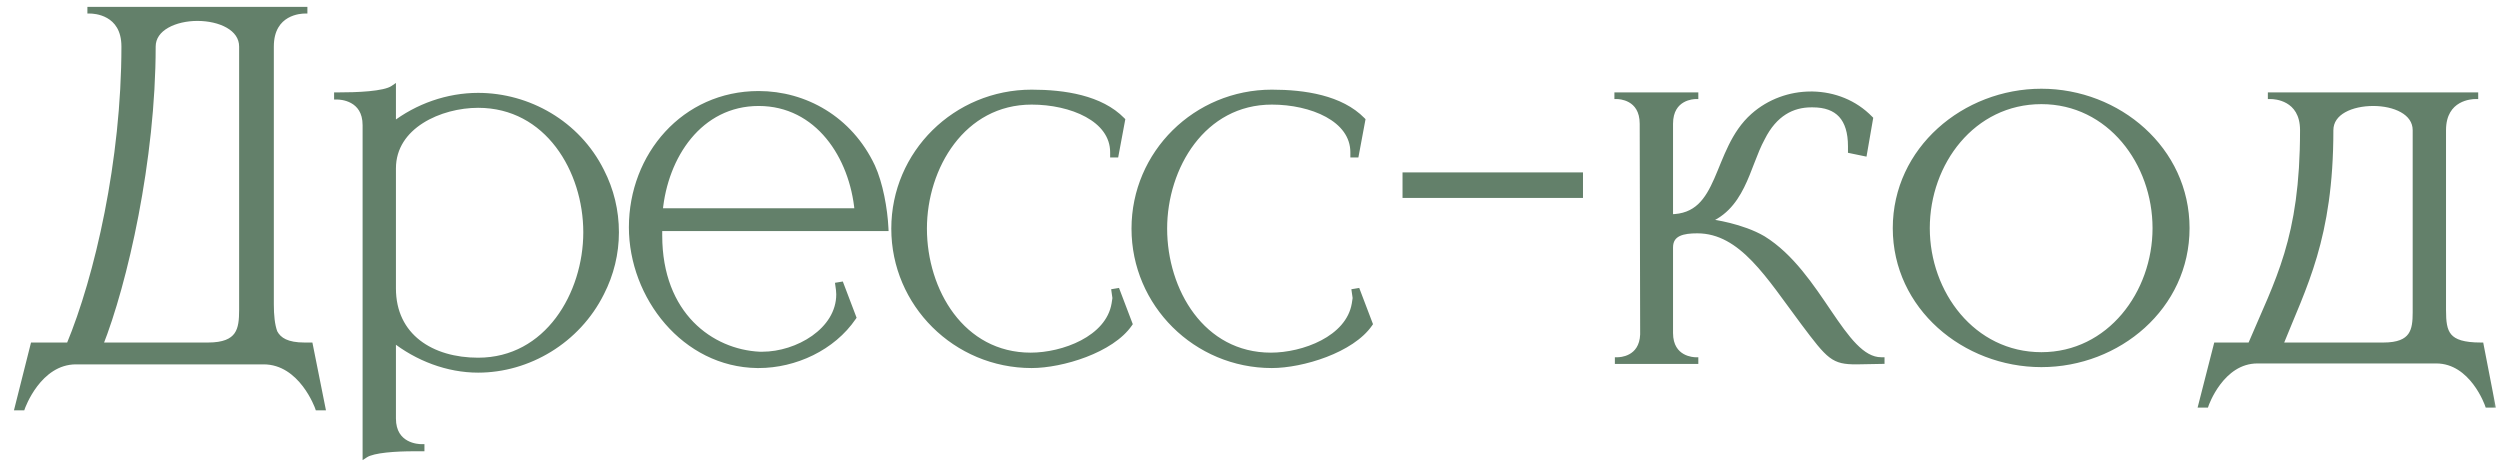
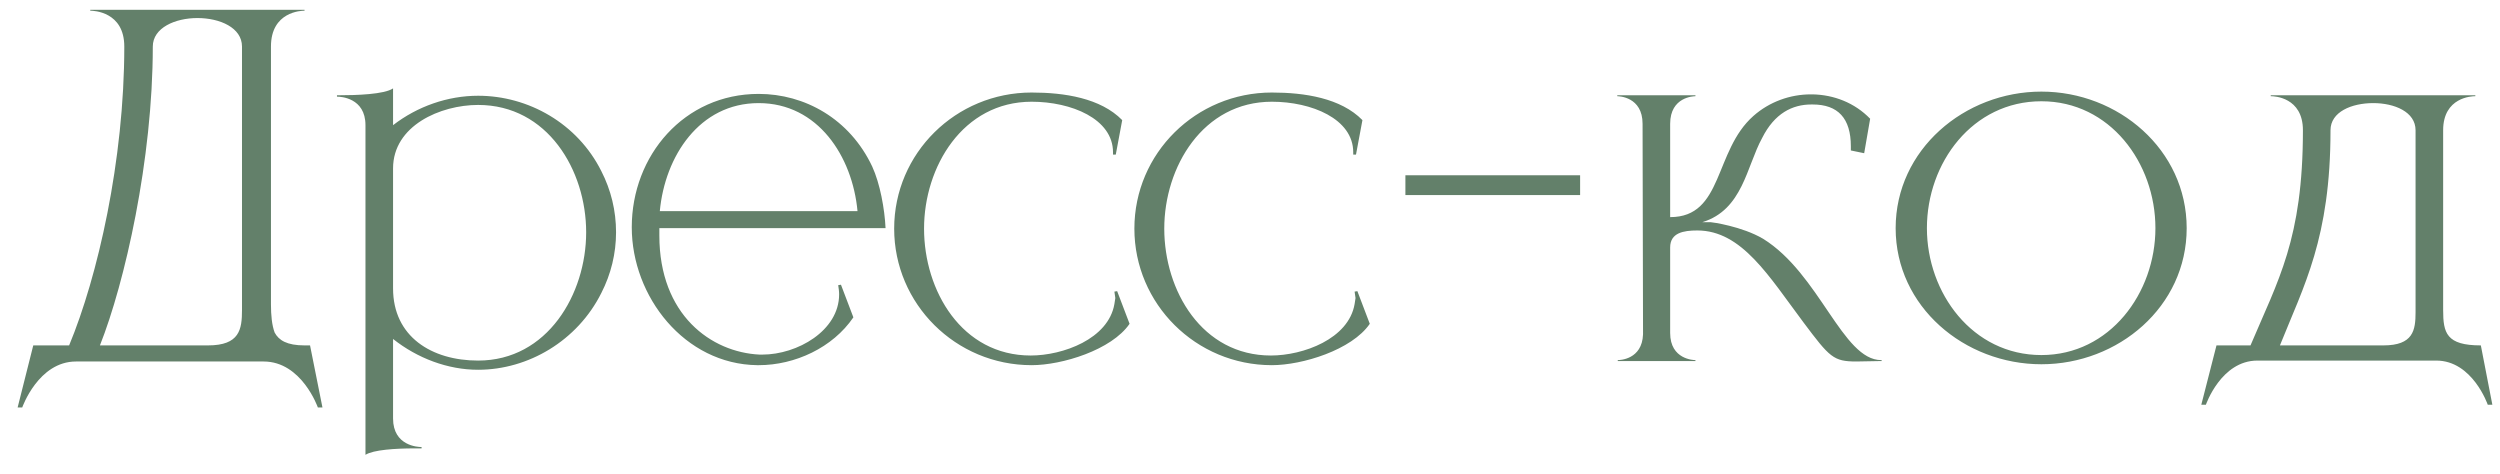
<svg xmlns="http://www.w3.org/2000/svg" width="174" height="33" viewBox="0 0 174 33" fill="none">
  <mask id="path-1-outside-1_3108_51" maskUnits="userSpaceOnUse" x="0" y="0" width="174" height="33" fill="black">
    <rect fill="white" width="174" height="33" />
    <path d="M18.859 3.24V21.192C18.859 21.928 18.923 22.632 19.115 23.144C19.403 23.688 19.979 24.04 21.195 24.04H21.579L22.443 28.36H22.123C22.123 28.36 21.003 25.16 18.347 25.16H5.291C2.667 25.16 1.547 28.36 1.547 28.36H1.227L2.315 24.04H4.811C6.795 19.272 8.651 11.176 8.651 3.24C8.651 0.808 6.507 0.744 6.283 0.744V0.68H21.195V0.744C20.971 0.744 18.859 0.808 18.859 3.24ZM16.843 3.24C16.843 1.928 15.307 1.256 13.739 1.256C12.203 1.256 10.635 1.928 10.635 3.24C10.635 11.112 8.683 19.688 6.955 24.04H14.475C16.683 24.04 16.843 22.92 16.843 21.576V3.24ZM25.437 31.656V8.712C25.437 6.792 23.677 6.728 23.485 6.728H23.453V6.632C24.829 6.632 26.749 6.568 27.357 6.152V8.712C29.053 7.4 31.165 6.664 33.277 6.664C36.765 6.664 40.189 8.584 41.853 11.912C42.525 13.224 42.877 14.664 42.877 16.168C42.877 17.64 42.525 19.08 41.853 20.392C40.189 23.72 36.765 25.736 33.277 25.736C31.165 25.736 29.053 24.936 27.357 23.592V29.128C27.357 31.048 29.117 31.112 29.309 31.112H29.341V31.208H28.829C27.549 31.208 25.981 31.304 25.437 31.656ZM33.277 25.096C38.109 25.096 40.797 20.456 40.797 16.168C40.797 11.848 38.109 7.304 33.277 7.304C30.653 7.304 27.357 8.744 27.357 11.72V20.072C27.357 23.432 30.045 25.096 33.277 25.096ZM52.803 25.416H52.707C47.651 25.352 43.971 20.648 43.971 15.816C43.971 10.824 47.619 6.536 52.803 6.536C56.003 6.536 59.139 8.264 60.707 11.592C61.251 12.776 61.571 14.536 61.635 15.88H45.891V16.392C45.891 21.928 49.507 24.52 52.867 24.68H53.059C55.491 24.68 58.403 23.016 58.403 20.488C58.403 20.264 58.371 20.072 58.339 19.848L58.531 19.816L59.395 22.088C57.955 24.2 55.331 25.416 52.803 25.416ZM59.683 14.696C59.331 10.888 56.931 7.176 52.803 7.176C48.675 7.176 46.275 10.888 45.923 14.696H59.683ZM71.802 25.416C66.522 25.416 62.234 21.16 62.234 15.912C62.234 10.664 66.522 6.44 71.802 6.44C74.074 6.44 76.602 6.824 78.106 8.36L77.658 10.76H77.466V10.6C77.466 8.264 74.554 7.08 71.802 7.08C67.002 7.08 64.314 11.624 64.314 15.912C64.314 20.232 66.938 24.744 71.738 24.744C73.978 24.744 77.146 23.592 77.562 21.16L77.626 20.744L77.562 20.296L77.754 20.264L78.618 22.536C77.37 24.36 73.914 25.416 71.802 25.416ZM88.521 25.416C83.241 25.416 78.953 21.16 78.953 15.912C78.953 10.664 83.241 6.44 88.521 6.44C90.793 6.44 93.321 6.824 94.825 8.36L94.377 10.76H94.185V10.6C94.185 8.264 91.273 7.08 88.521 7.08C83.721 7.08 81.033 11.624 81.033 15.912C81.033 20.232 83.657 24.744 88.457 24.744C90.697 24.744 93.865 23.592 94.281 21.16L94.345 20.744L94.281 20.296L94.473 20.264L95.337 22.536C94.089 24.36 90.633 25.416 88.521 25.416ZM109.976 13.576H97.816V12.2H109.976V13.576ZM129.203 25.16C127.603 25.16 127.347 24.872 125.523 22.44C123.123 19.24 121.235 16.04 118.131 16.04C117.171 16.04 116.243 16.2 116.243 17.224V23.176C116.243 25.032 117.907 25.064 118.003 25.064V25.128H112.595V25.064C112.723 25.064 114.291 25.032 114.355 23.272L114.323 8.616C114.323 6.728 112.659 6.696 112.563 6.696V6.632H118.003V6.696C117.907 6.696 116.243 6.728 116.243 8.616V15.112C119.955 15.112 119.283 10.504 122.035 8.072C123.155 7.08 124.595 6.568 126.035 6.568H126.163C127.635 6.6 129.075 7.144 130.163 8.264L129.747 10.664L128.819 10.472V10.184C128.819 8.232 127.923 7.272 126.163 7.272H126.067C124.755 7.272 123.507 7.88 122.643 9.608C121.555 11.592 121.299 14.6 118.483 15.464H119.059C119.155 15.464 121.235 15.752 122.707 16.616C126.643 19.048 128.243 25.064 130.931 25.064H130.963V25.128L129.203 25.16ZM142.081 24.712C146.849 24.712 150.017 20.392 150.017 15.88C150.017 11.336 146.849 7.048 142.081 7.048C137.281 7.048 134.113 11.336 134.113 15.88C134.113 20.392 137.281 24.712 142.081 24.712ZM142.081 25.352C136.737 25.352 131.937 21.352 131.937 15.88C131.937 10.408 136.737 6.376 142.081 6.376C147.425 6.376 152.193 10.408 152.193 15.88C152.193 21.352 147.425 25.352 142.081 25.352ZM173.467 28.168H173.147C173.147 28.168 172.091 25.096 169.563 25.096H157.115C154.587 25.096 153.531 28.168 153.531 28.168H153.211L154.267 24.04H156.635C158.555 19.496 160.283 16.648 160.283 9.064C160.283 6.76 158.267 6.696 158.075 6.696H158.043V6.632H172.283V6.696H172.251C172.059 6.696 170.043 6.76 170.043 9.064V21.576C170.043 23.176 170.267 24.04 172.667 24.04L173.467 28.168ZM165.883 24.04C167.963 24.04 168.123 22.984 168.123 21.736V9.064C168.123 7.784 166.651 7.176 165.179 7.176C163.675 7.176 162.203 7.784 162.203 9.064C162.203 16.584 160.347 19.88 158.683 24.04H165.883Z" />
  </mask>
  <path d="M18.859 3.24V21.192C18.859 21.928 18.923 22.632 19.115 23.144C19.403 23.688 19.979 24.04 21.195 24.04H21.579L22.443 28.36H22.123C22.123 28.36 21.003 25.16 18.347 25.16H5.291C2.667 25.16 1.547 28.36 1.547 28.36H1.227L2.315 24.04H4.811C6.795 19.272 8.651 11.176 8.651 3.24C8.651 0.808 6.507 0.744 6.283 0.744V0.68H21.195V0.744C20.971 0.744 18.859 0.808 18.859 3.24ZM16.843 3.24C16.843 1.928 15.307 1.256 13.739 1.256C12.203 1.256 10.635 1.928 10.635 3.24C10.635 11.112 8.683 19.688 6.955 24.04H14.475C16.683 24.04 16.843 22.92 16.843 21.576V3.24ZM25.437 31.656V8.712C25.437 6.792 23.677 6.728 23.485 6.728H23.453V6.632C24.829 6.632 26.749 6.568 27.357 6.152V8.712C29.053 7.4 31.165 6.664 33.277 6.664C36.765 6.664 40.189 8.584 41.853 11.912C42.525 13.224 42.877 14.664 42.877 16.168C42.877 17.64 42.525 19.08 41.853 20.392C40.189 23.72 36.765 25.736 33.277 25.736C31.165 25.736 29.053 24.936 27.357 23.592V29.128C27.357 31.048 29.117 31.112 29.309 31.112H29.341V31.208H28.829C27.549 31.208 25.981 31.304 25.437 31.656ZM33.277 25.096C38.109 25.096 40.797 20.456 40.797 16.168C40.797 11.848 38.109 7.304 33.277 7.304C30.653 7.304 27.357 8.744 27.357 11.72V20.072C27.357 23.432 30.045 25.096 33.277 25.096ZM52.803 25.416H52.707C47.651 25.352 43.971 20.648 43.971 15.816C43.971 10.824 47.619 6.536 52.803 6.536C56.003 6.536 59.139 8.264 60.707 11.592C61.251 12.776 61.571 14.536 61.635 15.88H45.891V16.392C45.891 21.928 49.507 24.52 52.867 24.68H53.059C55.491 24.68 58.403 23.016 58.403 20.488C58.403 20.264 58.371 20.072 58.339 19.848L58.531 19.816L59.395 22.088C57.955 24.2 55.331 25.416 52.803 25.416ZM59.683 14.696C59.331 10.888 56.931 7.176 52.803 7.176C48.675 7.176 46.275 10.888 45.923 14.696H59.683ZM71.802 25.416C66.522 25.416 62.234 21.16 62.234 15.912C62.234 10.664 66.522 6.44 71.802 6.44C74.074 6.44 76.602 6.824 78.106 8.36L77.658 10.76H77.466V10.6C77.466 8.264 74.554 7.08 71.802 7.08C67.002 7.08 64.314 11.624 64.314 15.912C64.314 20.232 66.938 24.744 71.738 24.744C73.978 24.744 77.146 23.592 77.562 21.16L77.626 20.744L77.562 20.296L77.754 20.264L78.618 22.536C77.37 24.36 73.914 25.416 71.802 25.416ZM88.521 25.416C83.241 25.416 78.953 21.16 78.953 15.912C78.953 10.664 83.241 6.44 88.521 6.44C90.793 6.44 93.321 6.824 94.825 8.36L94.377 10.76H94.185V10.6C94.185 8.264 91.273 7.08 88.521 7.08C83.721 7.08 81.033 11.624 81.033 15.912C81.033 20.232 83.657 24.744 88.457 24.744C90.697 24.744 93.865 23.592 94.281 21.16L94.345 20.744L94.281 20.296L94.473 20.264L95.337 22.536C94.089 24.36 90.633 25.416 88.521 25.416ZM109.976 13.576H97.816V12.2H109.976V13.576ZM129.203 25.16C127.603 25.16 127.347 24.872 125.523 22.44C123.123 19.24 121.235 16.04 118.131 16.04C117.171 16.04 116.243 16.2 116.243 17.224V23.176C116.243 25.032 117.907 25.064 118.003 25.064V25.128H112.595V25.064C112.723 25.064 114.291 25.032 114.355 23.272L114.323 8.616C114.323 6.728 112.659 6.696 112.563 6.696V6.632H118.003V6.696C117.907 6.696 116.243 6.728 116.243 8.616V15.112C119.955 15.112 119.283 10.504 122.035 8.072C123.155 7.08 124.595 6.568 126.035 6.568H126.163C127.635 6.6 129.075 7.144 130.163 8.264L129.747 10.664L128.819 10.472V10.184C128.819 8.232 127.923 7.272 126.163 7.272H126.067C124.755 7.272 123.507 7.88 122.643 9.608C121.555 11.592 121.299 14.6 118.483 15.464H119.059C119.155 15.464 121.235 15.752 122.707 16.616C126.643 19.048 128.243 25.064 130.931 25.064H130.963V25.128L129.203 25.16ZM142.081 24.712C146.849 24.712 150.017 20.392 150.017 15.88C150.017 11.336 146.849 7.048 142.081 7.048C137.281 7.048 134.113 11.336 134.113 15.88C134.113 20.392 137.281 24.712 142.081 24.712ZM142.081 25.352C136.737 25.352 131.937 21.352 131.937 15.88C131.937 10.408 136.737 6.376 142.081 6.376C147.425 6.376 152.193 10.408 152.193 15.88C152.193 21.352 147.425 25.352 142.081 25.352ZM173.467 28.168H173.147C173.147 28.168 172.091 25.096 169.563 25.096H157.115C154.587 25.096 153.531 28.168 153.531 28.168H153.211L154.267 24.04H156.635C158.555 19.496 160.283 16.648 160.283 9.064C160.283 6.76 158.267 6.696 158.075 6.696H158.043V6.632H172.283V6.696H172.251C172.059 6.696 170.043 6.76 170.043 9.064V21.576C170.043 23.176 170.267 24.04 172.667 24.04L173.467 28.168ZM165.883 24.04C167.963 24.04 168.123 22.984 168.123 21.736V9.064C168.123 7.784 166.651 7.176 165.179 7.176C163.675 7.176 162.203 7.784 162.203 9.064C162.203 16.584 160.347 19.88 158.683 24.04H165.883Z" fill="#63806A" />
-   <path d="M19.115 23.144L18.928 23.214L18.932 23.226L18.938 23.238L19.115 23.144ZM21.579 24.04L21.775 24.001L21.743 23.84H21.579V24.04ZM22.443 28.36V28.56H22.687L22.639 28.321L22.443 28.36ZM22.123 28.36L21.934 28.426L21.981 28.56H22.123V28.36ZM1.547 28.36V28.56H1.689L1.736 28.426L1.547 28.36ZM1.227 28.36L1.033 28.311L0.971 28.56H1.227V28.36ZM2.315 24.04V23.84H2.159L2.121 23.991L2.315 24.04ZM4.811 24.04V24.24H4.945L4.996 24.117L4.811 24.04ZM6.283 0.744H6.083V0.944H6.283V0.744ZM6.283 0.68V0.48H6.083V0.68H6.283ZM21.195 0.68H21.395V0.48H21.195V0.68ZM21.195 0.744V0.944H21.395V0.744H21.195ZM6.955 24.04L6.769 23.966L6.661 24.24H6.955V24.04ZM18.859 3.24H18.659V21.192H18.859H19.059V3.24H18.859ZM18.859 21.192H18.659C18.659 21.933 18.723 22.667 18.928 23.214L19.115 23.144L19.302 23.074C19.123 22.597 19.059 21.923 19.059 21.192H18.859ZM19.115 23.144L18.938 23.238C19.102 23.546 19.349 23.802 19.722 23.977C20.09 24.15 20.57 24.24 21.195 24.24V24.04V23.84C20.604 23.84 20.188 23.754 19.892 23.615C19.601 23.478 19.416 23.286 19.292 23.05L19.115 23.144ZM21.195 24.04V24.24H21.579V24.04V23.84H21.195V24.04ZM21.579 24.04L21.383 24.079L22.247 28.399L22.443 28.36L22.639 28.321L21.775 24.001L21.579 24.04ZM22.443 28.36V28.16H22.123V28.36V28.56H22.443V28.36ZM22.123 28.36C22.312 28.294 22.312 28.294 22.312 28.294C22.312 28.294 22.312 28.294 22.312 28.294C22.312 28.293 22.312 28.293 22.311 28.293C22.311 28.292 22.311 28.291 22.311 28.291C22.31 28.289 22.309 28.286 22.308 28.282C22.305 28.276 22.302 28.266 22.297 28.253C22.288 28.228 22.273 28.192 22.255 28.147C22.218 28.056 22.162 27.927 22.086 27.772C21.936 27.464 21.706 27.052 21.39 26.639C20.76 25.815 19.764 24.96 18.347 24.96V25.16V25.36C19.586 25.36 20.478 26.105 21.072 26.881C21.368 27.268 21.584 27.656 21.727 27.948C21.798 28.093 21.85 28.214 21.885 28.298C21.902 28.34 21.915 28.373 21.923 28.395C21.927 28.406 21.93 28.414 21.932 28.419C21.933 28.422 21.933 28.424 21.934 28.425C21.934 28.425 21.934 28.426 21.934 28.426C21.934 28.426 21.934 28.426 21.934 28.426C21.934 28.426 21.934 28.426 21.934 28.426C21.934 28.426 21.934 28.426 22.123 28.36ZM18.347 25.16V24.96H5.291V25.16V25.36H18.347V25.16ZM5.291 25.16V24.96C3.889 24.96 2.901 25.816 2.276 26.639C1.962 27.052 1.733 27.464 1.583 27.773C1.508 27.927 1.452 28.056 1.415 28.147C1.397 28.192 1.383 28.228 1.373 28.253C1.369 28.266 1.365 28.276 1.362 28.282C1.361 28.286 1.36 28.289 1.36 28.291C1.359 28.291 1.359 28.292 1.359 28.293C1.359 28.293 1.359 28.293 1.359 28.294C1.358 28.294 1.358 28.294 1.358 28.294C1.358 28.294 1.358 28.294 1.547 28.36C1.736 28.426 1.736 28.426 1.736 28.426C1.736 28.426 1.736 28.426 1.736 28.426C1.736 28.426 1.736 28.426 1.736 28.426C1.736 28.426 1.736 28.425 1.736 28.425C1.737 28.424 1.737 28.422 1.738 28.419C1.74 28.414 1.743 28.406 1.747 28.395C1.756 28.373 1.768 28.34 1.786 28.298C1.82 28.214 1.872 28.093 1.943 27.948C2.085 27.656 2.3 27.268 2.594 26.881C3.185 26.104 4.069 25.36 5.291 25.36V25.16ZM1.547 28.36V28.16H1.227V28.36V28.56H1.547V28.36ZM1.227 28.36L1.421 28.409L2.509 24.089L2.315 24.04L2.121 23.991L1.033 28.311L1.227 28.36ZM2.315 24.04V24.24H4.811V24.04V23.84H2.315V24.04ZM4.811 24.04L4.996 24.117C6.99 19.324 8.851 11.202 8.851 3.24H8.651H8.451C8.451 11.15 6.6 19.22 4.626 23.963L4.811 24.04ZM8.651 3.24H8.851C8.851 1.951 8.275 1.261 7.65 0.906C7.041 0.561 6.408 0.544 6.283 0.544V0.744V0.944C6.383 0.944 6.933 0.959 7.452 1.254C7.955 1.539 8.451 2.097 8.451 3.24H8.651ZM6.283 0.744H6.483V0.68H6.283H6.083V0.744H6.283ZM6.283 0.68V0.88H21.195V0.68V0.48H6.283V0.68ZM21.195 0.68H20.995V0.744H21.195H21.395V0.68H21.195ZM21.195 0.744V0.544C21.07 0.544 20.445 0.561 19.843 0.907C19.226 1.262 18.659 1.952 18.659 3.24H18.859H19.059C19.059 2.096 19.549 1.538 20.043 1.253C20.554 0.959 21.096 0.944 21.195 0.944V0.744ZM16.843 3.24H17.043C17.043 2.491 16.6 1.938 15.979 1.582C15.361 1.229 14.548 1.056 13.739 1.056V1.256V1.456C14.498 1.456 15.238 1.619 15.78 1.93C16.318 2.238 16.643 2.677 16.643 3.24H16.843ZM13.739 1.256V1.056C12.946 1.056 12.134 1.229 11.512 1.582C10.888 1.937 10.435 2.49 10.435 3.24H10.635H10.835C10.835 2.678 11.166 2.239 11.71 1.93C12.257 1.619 12.996 1.456 13.739 1.456V1.256ZM10.635 3.24H10.435C10.435 11.087 8.488 19.638 6.769 23.966L6.955 24.04L7.141 24.114C8.878 19.738 10.835 11.137 10.835 3.24H10.635ZM6.955 24.04V24.24H14.475V24.04V23.84H6.955V24.04ZM14.475 24.04V24.24C15.608 24.24 16.28 23.952 16.651 23.427C17.008 22.921 17.043 22.241 17.043 21.576H16.843H16.643C16.643 22.255 16.598 22.807 16.324 23.197C16.062 23.568 15.55 23.84 14.475 23.84V24.04ZM16.843 21.576H17.043V3.24H16.843H16.643V21.576H16.843ZM25.437 31.656H25.237V32.024L25.546 31.824L25.437 31.656ZM23.453 6.728H23.253V6.928H23.453V6.728ZM23.453 6.632V6.432H23.253V6.632H23.453ZM27.357 6.152H27.557V5.773L27.244 5.987L27.357 6.152ZM27.357 8.712H27.157V9.12L27.48 8.87L27.357 8.712ZM41.853 11.912L41.674 12.001L41.675 12.003L41.853 11.912ZM41.853 20.392L41.675 20.301L41.674 20.303L41.853 20.392ZM27.357 23.592L27.481 23.435L27.157 23.178V23.592H27.357ZM29.341 31.112H29.541V30.912H29.341V31.112ZM29.341 31.208V31.408H29.541V31.208H29.341ZM25.437 31.656H25.637V8.712H25.437H25.237V31.656H25.437ZM25.437 8.712H25.637C25.637 8.2 25.52 7.799 25.33 7.488C25.141 7.177 24.887 6.967 24.63 6.825C24.122 6.545 23.594 6.528 23.485 6.528V6.728V6.928C23.568 6.928 24.016 6.943 24.436 7.175C24.644 7.289 24.841 7.455 24.988 7.696C25.135 7.937 25.237 8.264 25.237 8.712H25.437ZM23.485 6.728V6.528H23.453V6.728V6.928H23.485V6.728ZM23.453 6.728H23.653V6.632H23.453H23.253V6.728H23.453ZM23.453 6.632V6.832C24.143 6.832 24.974 6.816 25.712 6.747C26.08 6.713 26.43 6.665 26.728 6.598C27.022 6.532 27.286 6.443 27.47 6.317L27.357 6.152L27.244 5.987C27.124 6.069 26.921 6.144 26.64 6.207C26.365 6.269 26.034 6.315 25.674 6.349C24.956 6.416 24.139 6.432 23.453 6.432V6.632ZM27.357 6.152H27.157V8.712H27.357H27.557V6.152H27.357ZM27.357 8.712L27.48 8.87C29.142 7.585 31.211 6.864 33.277 6.864V6.664V6.464C31.12 6.464 28.965 7.215 27.235 8.554L27.357 8.712ZM33.277 6.664V6.864C36.694 6.864 40.046 8.745 41.674 12.001L41.853 11.912L42.032 11.823C40.332 8.423 36.836 6.464 33.277 6.464V6.664ZM41.853 11.912L41.675 12.003C42.333 13.287 42.677 14.696 42.677 16.168H42.877H43.077C43.077 14.632 42.718 13.161 42.031 11.821L41.853 11.912ZM42.877 16.168H42.677C42.677 17.608 42.333 19.017 41.675 20.301L41.853 20.392L42.031 20.483C42.717 19.143 43.077 17.672 43.077 16.168H42.877ZM41.853 20.392L41.674 20.303C40.045 23.562 36.69 25.536 33.277 25.536V25.736V25.936C36.84 25.936 40.334 23.878 42.032 20.481L41.853 20.392ZM33.277 25.736V25.536C31.215 25.536 29.146 24.754 27.481 23.435L27.357 23.592L27.233 23.749C28.961 25.118 31.116 25.936 33.277 25.936V25.736ZM27.357 23.592H27.157V29.128H27.357H27.557V23.592H27.357ZM27.357 29.128H27.157C27.157 29.64 27.275 30.041 27.464 30.352C27.654 30.663 27.908 30.873 28.165 31.015C28.672 31.295 29.2 31.312 29.309 31.312V31.112V30.912C29.226 30.912 28.778 30.897 28.358 30.665C28.151 30.551 27.953 30.385 27.806 30.144C27.66 29.903 27.557 29.576 27.557 29.128H27.357ZM29.309 31.112V31.312H29.341V31.112V30.912H29.309V31.112ZM29.341 31.112H29.141V31.208H29.341H29.541V31.112H29.341ZM29.341 31.208V31.008H28.829V31.208V31.408H29.341V31.208ZM28.829 31.208V31.008C28.185 31.008 27.465 31.032 26.835 31.101C26.52 31.136 26.224 31.182 25.97 31.243C25.719 31.303 25.493 31.382 25.328 31.488L25.437 31.656L25.546 31.824C25.653 31.754 25.827 31.689 26.063 31.632C26.296 31.576 26.574 31.532 26.879 31.499C27.489 31.432 28.193 31.408 28.829 31.408V31.208ZM33.277 25.096V25.296C35.765 25.296 37.701 24.099 39.009 22.36C40.314 20.626 40.997 18.351 40.997 16.168H40.797H40.597C40.597 18.273 39.936 20.462 38.689 22.12C37.445 23.773 35.621 24.896 33.277 24.896V25.096ZM40.797 16.168H40.997C40.997 13.97 40.314 11.71 39.008 9.995C37.7 8.276 35.763 7.104 33.277 7.104V7.304V7.504C35.623 7.504 37.447 8.604 38.69 10.237C39.936 11.874 40.597 14.046 40.597 16.168H40.797ZM33.277 7.304V7.104C31.933 7.104 30.415 7.472 29.226 8.227C28.033 8.985 27.157 10.146 27.157 11.72H27.357H27.557C27.557 10.318 28.329 9.271 29.44 8.565C30.555 7.856 31.997 7.504 33.277 7.504V7.304ZM27.357 11.72H27.157V20.072H27.357H27.557V11.72H27.357ZM27.357 20.072H27.157C27.157 21.812 27.856 23.127 28.982 24.002C30.102 24.872 31.63 25.296 33.277 25.296V25.096V24.896C31.693 24.896 30.26 24.488 29.228 23.686C28.202 22.889 27.557 21.692 27.557 20.072H27.357ZM52.707 25.416L52.705 25.616H52.707V25.416ZM60.707 11.592L60.889 11.508L60.888 11.507L60.707 11.592ZM61.635 15.88V16.08H61.845L61.835 15.87L61.635 15.88ZM45.891 15.88V15.68H45.691V15.88H45.891ZM52.867 24.68L52.858 24.88H52.867V24.68ZM58.339 19.848L58.306 19.651L58.114 19.683L58.141 19.876L58.339 19.848ZM58.531 19.816L58.718 19.745L58.66 19.592L58.498 19.619L58.531 19.816ZM59.395 22.088L59.56 22.201L59.619 22.114L59.582 22.017L59.395 22.088ZM59.683 14.696V14.896H59.903L59.882 14.678L59.683 14.696ZM45.923 14.696L45.724 14.678L45.704 14.896H45.923V14.696ZM52.803 25.416V25.216H52.707V25.416V25.616H52.803V25.416ZM52.707 25.416L52.71 25.216C47.786 25.154 44.171 20.563 44.171 15.816H43.971H43.771C43.771 20.733 47.516 25.55 52.705 25.616L52.707 25.416ZM43.971 15.816H44.171C44.171 10.918 47.745 6.736 52.803 6.736V6.536V6.336C47.493 6.336 43.771 10.73 43.771 15.816H43.971ZM52.803 6.536V6.736C55.93 6.736 58.993 8.423 60.526 11.677L60.707 11.592L60.888 11.507C59.285 8.105 56.076 6.336 52.803 6.336V6.536ZM60.707 11.592L60.525 11.675C61.055 12.828 61.372 14.56 61.435 15.889L61.635 15.88L61.835 15.87C61.77 14.511 61.447 12.724 60.889 11.508L60.707 11.592ZM61.635 15.88V15.68H45.891V15.88V16.08H61.635V15.88ZM45.891 15.88H45.691V16.392H45.891H46.091V15.88H45.891ZM45.891 16.392H45.691C45.691 19.206 46.611 21.29 47.976 22.692C49.338 24.091 51.131 24.798 52.858 24.88L52.867 24.68L52.877 24.48C51.243 24.402 49.548 23.733 48.262 22.413C46.979 21.094 46.091 19.114 46.091 16.392H45.891ZM52.867 24.68V24.88H53.059V24.68V24.48H52.867V24.68ZM53.059 24.68V24.88C54.316 24.88 55.693 24.451 56.759 23.695C57.826 22.939 58.603 21.836 58.603 20.488H58.403H58.203C58.203 21.668 57.525 22.662 56.527 23.369C55.529 24.077 54.234 24.48 53.059 24.48V24.68ZM58.403 20.488H58.603C58.603 20.246 58.568 20.038 58.537 19.82L58.339 19.848L58.141 19.876C58.174 20.106 58.203 20.282 58.203 20.488H58.403ZM58.339 19.848L58.372 20.045L58.564 20.013L58.531 19.816L58.498 19.619L58.306 19.651L58.339 19.848ZM58.531 19.816L58.344 19.887L59.208 22.159L59.395 22.088L59.582 22.017L58.718 19.745L58.531 19.816ZM59.395 22.088L59.23 21.975C57.832 24.026 55.274 25.216 52.803 25.216V25.416V25.616C55.389 25.616 58.078 24.374 59.56 22.201L59.395 22.088ZM59.683 14.696L59.882 14.678C59.526 10.821 57.081 6.976 52.803 6.976V7.176V7.376C56.781 7.376 59.136 10.955 59.484 14.714L59.683 14.696ZM52.803 7.176V6.976C48.525 6.976 46.081 10.821 45.724 14.678L45.923 14.696L46.122 14.714C46.47 10.955 48.825 7.376 52.803 7.376V7.176ZM45.923 14.696V14.896H59.683V14.696V14.496H45.923V14.696ZM78.106 8.36L78.303 8.397L78.322 8.294L78.249 8.22L78.106 8.36ZM77.658 10.76V10.96H77.825L77.855 10.797L77.658 10.76ZM77.466 10.76H77.266V10.96H77.466V10.76ZM77.562 21.16L77.76 21.194L77.76 21.19L77.562 21.16ZM77.626 20.744L77.824 20.774L77.829 20.745L77.824 20.716L77.626 20.744ZM77.562 20.296L77.529 20.099L77.337 20.131L77.364 20.324L77.562 20.296ZM77.754 20.264L77.941 20.193L77.883 20.04L77.722 20.067L77.754 20.264ZM78.618 22.536L78.783 22.649L78.843 22.563L78.805 22.465L78.618 22.536ZM71.802 25.416V25.216C66.632 25.216 62.434 21.048 62.434 15.912H62.234H62.034C62.034 21.272 66.413 25.616 71.802 25.616V25.416ZM62.234 15.912H62.434C62.434 10.777 66.631 6.64 71.802 6.64V6.44V6.24C66.414 6.24 62.034 10.551 62.034 15.912H62.234ZM71.802 6.44V6.64C74.069 6.64 76.521 7.027 77.963 8.5L78.106 8.36L78.249 8.22C76.684 6.621 74.08 6.24 71.802 6.24V6.44ZM78.106 8.36L77.91 8.323L77.462 10.723L77.658 10.76L77.855 10.797L78.303 8.397L78.106 8.36ZM77.658 10.76V10.56H77.466V10.76V10.96H77.658V10.76ZM77.466 10.76H77.666V10.6H77.466H77.266V10.76H77.466ZM77.466 10.6H77.666C77.666 9.334 76.873 8.398 75.763 7.789C74.654 7.181 73.203 6.88 71.802 6.88V7.08V7.28C73.154 7.28 74.535 7.571 75.57 8.139C76.604 8.706 77.266 9.53 77.266 10.6H77.466ZM71.802 7.08V6.88C69.332 6.88 67.404 8.052 66.099 9.767C64.798 11.477 64.114 13.729 64.114 15.912H64.314H64.514C64.514 13.807 65.175 11.643 66.418 10.009C67.657 8.38 69.473 7.28 71.802 7.28V7.08ZM64.314 15.912H64.114C64.114 18.109 64.781 20.361 66.067 22.068C67.356 23.78 69.268 24.944 71.738 24.944V24.744V24.544C69.409 24.544 67.609 23.452 66.386 21.828C65.16 20.199 64.514 18.035 64.514 15.912H64.314ZM71.738 24.744V24.944C72.888 24.944 74.272 24.649 75.428 24.041C76.582 23.433 77.537 22.494 77.76 21.194L77.562 21.16L77.365 21.126C77.172 22.258 76.335 23.111 75.241 23.687C74.148 24.263 72.829 24.544 71.738 24.544V24.744ZM77.562 21.16L77.76 21.19L77.824 20.774L77.626 20.744L77.429 20.714L77.365 21.13L77.562 21.16ZM77.626 20.744L77.824 20.716L77.76 20.268L77.562 20.296L77.364 20.324L77.428 20.772L77.626 20.744ZM77.562 20.296L77.595 20.493L77.787 20.461L77.754 20.264L77.722 20.067L77.529 20.099L77.562 20.296ZM77.754 20.264L77.567 20.335L78.431 22.607L78.618 22.536L78.805 22.465L77.941 20.193L77.754 20.264ZM78.618 22.536L78.453 22.423C77.863 23.285 76.732 23.987 75.463 24.473C74.198 24.958 72.83 25.216 71.802 25.216V25.416V25.616C72.886 25.616 74.303 25.346 75.606 24.847C76.904 24.349 78.126 23.61 78.783 22.649L78.618 22.536ZM94.825 8.36L95.022 8.397L95.041 8.294L94.968 8.22L94.825 8.36ZM94.377 10.76V10.96H94.543L94.574 10.797L94.377 10.76ZM94.185 10.76H93.985V10.96H94.185V10.76ZM94.281 21.16L94.478 21.194L94.479 21.19L94.281 21.16ZM94.345 20.744L94.543 20.774L94.547 20.745L94.543 20.716L94.345 20.744ZM94.281 20.296L94.248 20.099L94.055 20.131L94.083 20.324L94.281 20.296ZM94.473 20.264L94.66 20.193L94.602 20.04L94.44 20.067L94.473 20.264ZM95.337 22.536L95.502 22.649L95.561 22.563L95.524 22.465L95.337 22.536ZM88.521 25.416V25.216C83.35 25.216 79.153 21.048 79.153 15.912H78.953H78.753C78.753 21.272 83.132 25.616 88.521 25.616V25.416ZM78.953 15.912H79.153C79.153 10.777 83.349 6.64 88.521 6.64V6.44V6.24C83.133 6.24 78.753 10.551 78.753 15.912H78.953ZM88.521 6.44V6.64C90.787 6.64 93.24 7.027 94.682 8.5L94.825 8.36L94.968 8.22C93.403 6.621 90.799 6.24 88.521 6.24V6.44ZM94.825 8.36L94.629 8.323L94.18 10.723L94.377 10.76L94.574 10.797L95.022 8.397L94.825 8.36ZM94.377 10.76V10.56H94.185V10.76V10.96H94.377V10.76ZM94.185 10.76H94.385V10.6H94.185H93.985V10.76H94.185ZM94.185 10.6H94.385C94.385 9.334 93.591 8.398 92.481 7.789C91.373 7.181 89.922 6.88 88.521 6.88V7.08V7.28C89.873 7.28 91.253 7.571 92.289 8.139C93.323 8.706 93.985 9.53 93.985 10.6H94.185ZM88.521 7.08V6.88C86.05 6.88 84.123 8.052 82.818 9.767C81.517 11.477 80.833 13.729 80.833 15.912H81.033H81.233C81.233 13.807 81.894 11.643 83.136 10.009C84.376 8.38 86.192 7.28 88.521 7.28V7.08ZM81.033 15.912H80.833C80.833 18.109 81.5 20.361 82.785 22.068C84.074 23.78 85.987 24.944 88.457 24.944V24.744V24.544C86.128 24.544 84.328 23.452 83.105 21.828C81.878 20.199 81.233 18.035 81.233 15.912H81.033ZM88.457 24.744V24.944C89.607 24.944 90.991 24.649 92.146 24.041C93.3 23.433 94.256 22.494 94.478 21.194L94.281 21.16L94.084 21.126C93.89 22.258 93.054 23.111 91.96 23.687C90.867 24.263 89.548 24.544 88.457 24.544V24.744ZM94.281 21.16L94.479 21.19L94.543 20.774L94.345 20.744L94.147 20.714L94.084 21.13L94.281 21.16ZM94.345 20.744L94.543 20.716L94.479 20.268L94.281 20.296L94.083 20.324L94.147 20.772L94.345 20.744ZM94.281 20.296L94.314 20.493L94.506 20.461L94.473 20.264L94.44 20.067L94.248 20.099L94.281 20.296ZM94.473 20.264L94.286 20.335L95.15 22.607L95.337 22.536L95.524 22.465L94.66 20.193L94.473 20.264ZM95.337 22.536L95.172 22.423C94.582 23.285 93.451 23.987 92.182 24.473C90.917 24.958 89.549 25.216 88.521 25.216V25.416V25.616C89.605 25.616 91.021 25.346 92.325 24.847C93.623 24.349 94.844 23.61 95.502 22.649L95.337 22.536ZM109.976 13.576V13.776H110.176V13.576H109.976ZM97.816 13.576H97.616V13.776H97.816V13.576ZM97.816 12.2V12H97.616V12.2H97.816ZM109.976 12.2H110.176V12H109.976V12.2ZM109.976 13.576V13.376H97.816V13.576V13.776H109.976V13.576ZM97.816 13.576H98.016V12.2H97.816H97.616V13.576H97.816ZM97.816 12.2V12.4H109.976V12.2V12H97.816V12.2ZM109.976 12.2H109.776V13.576H109.976H110.176V12.2H109.976ZM129.203 25.16V25.36L129.207 25.36L129.203 25.16ZM125.523 22.44L125.363 22.56L125.523 22.44ZM118.003 25.064H118.203V24.864H118.003V25.064ZM118.003 25.128V25.328H118.203V25.128H118.003ZM112.595 25.128H112.395V25.328H112.595V25.128ZM112.595 25.064V24.864H112.395V25.064H112.595ZM114.355 23.272L114.555 23.279L114.555 23.272L114.355 23.272ZM114.323 8.616H114.123V8.616L114.323 8.616ZM112.563 6.696H112.363V6.896H112.563V6.696ZM112.563 6.632V6.432H112.363V6.632H112.563ZM118.003 6.632H118.203V6.432H118.003V6.632ZM118.003 6.696V6.896H118.203V6.696H118.003ZM116.243 15.112H116.043V15.312H116.243V15.112ZM122.035 8.072L122.168 8.222L122.168 8.222L122.035 8.072ZM126.163 6.568L126.168 6.368H126.163V6.568ZM130.163 8.264L130.36 8.298L130.378 8.198L130.307 8.125L130.163 8.264ZM129.747 10.664L129.707 10.86L129.909 10.902L129.944 10.698L129.747 10.664ZM128.819 10.472H128.619V10.635L128.779 10.668L128.819 10.472ZM122.643 9.608L122.819 9.704L122.822 9.697L122.643 9.608ZM118.483 15.464L118.425 15.273L118.483 15.664V15.464ZM122.707 16.616L122.813 16.446L122.809 16.444L122.707 16.616ZM130.963 25.064H131.163V24.864H130.963V25.064ZM130.963 25.128L130.967 25.328L131.163 25.324V25.128H130.963ZM129.203 25.16V24.96C128.416 24.96 128.008 24.888 127.569 24.553C127.104 24.198 126.603 23.547 125.683 22.32L125.523 22.44L125.363 22.56C126.267 23.765 126.806 24.474 127.326 24.871C127.871 25.288 128.39 25.36 129.203 25.36V25.16ZM125.523 22.44L125.683 22.32C124.493 20.733 123.407 19.113 122.235 17.901C121.058 16.683 119.761 15.84 118.131 15.84V16.04V16.24C119.605 16.24 120.805 16.997 121.948 18.179C123.096 19.367 124.154 20.947 125.363 22.56L125.523 22.44ZM118.131 16.04V15.84C117.649 15.84 117.137 15.879 116.741 16.067C116.539 16.164 116.361 16.302 116.235 16.499C116.109 16.696 116.043 16.937 116.043 17.224H116.243H116.443C116.443 16.999 116.494 16.836 116.572 16.715C116.65 16.594 116.764 16.5 116.914 16.428C117.222 16.281 117.654 16.24 118.131 16.24V16.04ZM116.243 17.224H116.043V23.176H116.243H116.443V17.224H116.243ZM116.243 23.176H116.043C116.043 23.671 116.155 24.057 116.333 24.357C116.511 24.655 116.75 24.856 116.99 24.99C117.462 25.255 117.943 25.264 118.003 25.264V25.064V24.864C117.968 24.864 117.569 24.857 117.185 24.642C116.996 24.536 116.813 24.381 116.677 24.151C116.54 23.923 116.443 23.609 116.443 23.176H116.243ZM118.003 25.064H117.803V25.128H118.003H118.203V25.064H118.003ZM118.003 25.128V24.928H112.595V25.128V25.328H118.003V25.128ZM112.595 25.128H112.795V25.064H112.595H112.395V25.128H112.595ZM112.595 25.064V25.264C112.671 25.264 113.136 25.255 113.595 25.003C114.071 24.743 114.521 24.233 114.555 23.279L114.355 23.272L114.156 23.265C114.126 24.071 113.76 24.457 113.403 24.653C113.031 24.857 112.647 24.864 112.595 24.864V25.064ZM114.355 23.272L114.555 23.272L114.523 8.616L114.323 8.616L114.123 8.616L114.155 23.272L114.355 23.272ZM114.323 8.616H114.523C114.523 7.599 114.068 7.053 113.578 6.774C113.106 6.505 112.624 6.496 112.563 6.496V6.696V6.896C112.598 6.896 112.997 6.903 113.38 7.122C113.747 7.331 114.123 7.745 114.123 8.616H114.323ZM112.563 6.696H112.763V6.632H112.563H112.363V6.696H112.563ZM112.563 6.632V6.832H118.003V6.632V6.432H112.563V6.632ZM118.003 6.632H117.803V6.696H118.003H118.203V6.632H118.003ZM118.003 6.696V6.496C117.942 6.496 117.461 6.505 116.988 6.774C116.499 7.053 116.043 7.599 116.043 8.616H116.243H116.443C116.443 7.745 116.82 7.331 117.186 7.122C117.57 6.903 117.968 6.896 118.003 6.896V6.696ZM116.243 8.616H116.043V15.112H116.243H116.443V8.616H116.243ZM116.243 15.112V15.312C117.219 15.312 117.923 15.007 118.464 14.5C118.997 14.001 119.361 13.317 119.682 12.585C120.011 11.837 120.29 11.058 120.671 10.287C121.047 9.525 121.507 8.806 122.168 8.222L122.035 8.072L121.903 7.922C121.188 8.554 120.7 9.323 120.312 10.11C119.929 10.886 119.628 11.715 119.316 12.424C118.998 13.147 118.661 13.767 118.191 14.208C117.728 14.641 117.124 14.912 116.243 14.912V15.112ZM122.035 8.072L122.168 8.222C123.25 7.264 124.642 6.768 126.035 6.768V6.568V6.368C124.549 6.368 123.061 6.896 121.903 7.922L122.035 8.072ZM126.035 6.568V6.768H126.163V6.568V6.368H126.035V6.568ZM126.163 6.568L126.159 6.768C127.584 6.799 128.972 7.325 130.02 8.403L130.163 8.264L130.307 8.125C129.178 6.963 127.686 6.401 126.168 6.368L126.163 6.568ZM130.163 8.264L129.966 8.23L129.55 10.63L129.747 10.664L129.944 10.698L130.36 8.298L130.163 8.264ZM129.747 10.664L129.788 10.468L128.86 10.276L128.819 10.472L128.779 10.668L129.707 10.86L129.747 10.664ZM128.819 10.472H129.019V10.184H128.819H128.619V10.472H128.819ZM128.819 10.184H129.019C129.019 9.181 128.79 8.396 128.299 7.861C127.805 7.322 127.079 7.072 126.163 7.072V7.272V7.472C127.008 7.472 127.61 7.702 128.004 8.131C128.401 8.564 128.619 9.235 128.619 10.184H128.819ZM126.163 7.272V7.072H126.067V7.272V7.472H126.163V7.272ZM126.067 7.272V7.072C125.38 7.072 124.701 7.232 124.081 7.623C123.46 8.014 122.91 8.628 122.464 9.519L122.643 9.608L122.822 9.697C123.241 8.86 123.746 8.306 124.294 7.961C124.841 7.616 125.443 7.472 126.067 7.472V7.272ZM122.643 9.608L122.468 9.512C122.189 10.021 121.964 10.594 121.744 11.167C121.522 11.744 121.303 12.323 121.032 12.867C120.494 13.948 119.76 14.863 118.425 15.273L118.483 15.464L118.542 15.655C120.022 15.201 120.825 14.18 121.39 13.045C121.672 12.481 121.897 11.882 122.117 11.31C122.339 10.734 122.554 10.187 122.819 9.704L122.643 9.608ZM118.483 15.464V15.664H119.059V15.464V15.264H118.483V15.464ZM119.059 15.464V15.664C119.054 15.664 119.082 15.666 119.156 15.676C119.222 15.685 119.315 15.7 119.428 15.72C119.656 15.759 119.966 15.821 120.319 15.91C121.027 16.088 121.894 16.37 122.606 16.788L122.707 16.616L122.809 16.444C122.049 15.998 121.14 15.704 120.416 15.522C120.053 15.431 119.733 15.367 119.497 15.325C119.38 15.305 119.282 15.29 119.211 15.28C119.147 15.271 119.088 15.264 119.059 15.264V15.464ZM122.707 16.616L122.602 16.786C124.526 17.975 125.887 20.046 127.122 21.864C127.734 22.765 128.319 23.609 128.923 24.226C129.527 24.842 130.179 25.264 130.931 25.264V25.064V24.864C130.339 24.864 129.784 24.534 129.209 23.946C128.634 23.359 128.069 22.547 127.453 21.64C126.232 19.842 124.824 17.689 122.812 16.446L122.707 16.616ZM130.931 25.064V25.264H130.963V25.064V24.864H130.931V25.064ZM130.963 25.064H130.763V25.128H130.963H131.163V25.064H130.963ZM130.963 25.128L130.96 24.928L129.2 24.96L129.203 25.16L129.207 25.36L130.967 25.328L130.963 25.128ZM142.081 24.712V24.912C146.99 24.912 150.217 20.469 150.217 15.88H150.017H149.817C149.817 20.315 146.708 24.512 142.081 24.512V24.712ZM150.017 15.88H150.217C150.217 11.258 146.989 6.848 142.081 6.848V7.048V7.248C146.708 7.248 149.817 11.414 149.817 15.88H150.017ZM142.081 7.048V6.848C137.141 6.848 133.913 11.258 133.913 15.88H134.113H134.313C134.313 11.415 137.421 7.248 142.081 7.248V7.048ZM134.113 15.88H133.913C133.913 20.47 137.141 24.912 142.081 24.912V24.712V24.512C137.421 24.512 134.313 20.314 134.313 15.88H134.113ZM142.081 25.352V25.152C136.827 25.152 132.137 21.223 132.137 15.88H131.937H131.737C131.737 21.482 136.646 25.552 142.081 25.552V25.352ZM131.937 15.88H132.137C132.137 10.537 136.828 6.576 142.081 6.576V6.376V6.176C136.645 6.176 131.737 10.279 131.737 15.88H131.937ZM142.081 6.376V6.576C147.333 6.576 151.993 10.536 151.993 15.88H152.193H152.393C152.393 10.28 147.517 6.176 142.081 6.176V6.376ZM152.193 15.88H151.993C151.993 21.223 147.334 25.152 142.081 25.152V25.352V25.552C147.516 25.552 152.393 21.481 152.393 15.88H152.193ZM173.467 28.168V28.368H173.709L173.663 28.13L173.467 28.168ZM173.147 28.168L172.957 28.233L173.004 28.368H173.147V28.168ZM153.531 28.168V28.368H153.673L153.72 28.233L153.531 28.168ZM153.211 28.168L153.017 28.118L152.953 28.368H153.211V28.168ZM154.267 24.04V23.84H154.111L154.073 23.99L154.267 24.04ZM156.635 24.04V24.24H156.767L156.819 24.118L156.635 24.04ZM158.043 6.696H157.843V6.896H158.043V6.696ZM158.043 6.632V6.432H157.843V6.632H158.043ZM172.283 6.632H172.483V6.432H172.283V6.632ZM172.283 6.696V6.896H172.483V6.696H172.283ZM172.667 24.04L172.863 24.002L172.832 23.84H172.667V24.04ZM158.683 24.04L158.497 23.966L158.387 24.24H158.683V24.04ZM173.467 28.168V27.968H173.147V28.168V28.368H173.467V28.168ZM173.147 28.168C173.336 28.103 173.336 28.103 173.336 28.103C173.336 28.103 173.336 28.103 173.336 28.103C173.336 28.102 173.335 28.102 173.335 28.102C173.335 28.101 173.335 28.101 173.335 28.1C173.334 28.098 173.333 28.095 173.332 28.092C173.33 28.085 173.326 28.076 173.322 28.064C173.313 28.04 173.299 28.005 173.282 27.961C173.247 27.874 173.194 27.75 173.122 27.601C172.98 27.305 172.762 26.909 172.462 26.512C171.865 25.72 170.917 24.896 169.563 24.896V25.096V25.296C170.736 25.296 171.58 26.008 172.143 26.753C172.423 27.123 172.627 27.495 172.762 27.775C172.829 27.914 172.878 28.03 172.911 28.111C172.927 28.151 172.939 28.182 172.947 28.203C172.951 28.213 172.953 28.221 172.955 28.226C172.956 28.229 172.957 28.231 172.957 28.232C172.957 28.232 172.957 28.233 172.957 28.233C172.958 28.233 172.958 28.233 172.958 28.233L172.958 28.233C172.958 28.233 172.957 28.233 173.147 28.168ZM169.563 25.096V24.896H157.115V25.096V25.296H169.563V25.096ZM157.115 25.096V24.896C155.76 24.896 154.812 25.72 154.215 26.512C153.915 26.909 153.697 27.305 153.555 27.601C153.484 27.75 153.431 27.874 153.395 27.961C153.378 28.005 153.365 28.04 153.356 28.064C153.351 28.076 153.348 28.085 153.345 28.092C153.344 28.095 153.343 28.098 153.343 28.1C153.342 28.101 153.342 28.101 153.342 28.102C153.342 28.102 153.342 28.102 153.342 28.103C153.342 28.103 153.342 28.103 153.342 28.103C153.342 28.103 153.341 28.103 153.531 28.168C153.72 28.233 153.72 28.233 153.72 28.233L153.72 28.233C153.72 28.233 153.72 28.233 153.72 28.233C153.72 28.233 153.72 28.232 153.72 28.232C153.721 28.231 153.721 28.229 153.722 28.226C153.724 28.221 153.727 28.213 153.731 28.203C153.738 28.182 153.75 28.151 153.766 28.111C153.799 28.03 153.848 27.914 153.915 27.775C154.05 27.495 154.254 27.123 154.534 26.753C155.097 26.008 155.941 25.296 157.115 25.296V25.096ZM153.531 28.168V27.968H153.211V28.168V28.368H153.531V28.168ZM153.211 28.168L153.404 28.218L154.46 24.09L154.267 24.04L154.073 23.99L153.017 28.118L153.211 28.168ZM154.267 24.04V24.24H156.635V24.04V23.84H154.267V24.04ZM156.635 24.04L156.819 24.118C157.773 21.859 158.694 19.991 159.37 17.75C160.049 15.5 160.483 12.873 160.483 9.064H160.283H160.083C160.083 12.839 159.653 15.428 158.987 17.634C158.319 19.849 157.416 21.677 156.45 23.962L156.635 24.04ZM160.283 9.064H160.483C160.483 7.84 159.94 7.182 159.35 6.843C158.778 6.513 158.184 6.496 158.075 6.496V6.696V6.896C158.157 6.896 158.668 6.911 159.151 7.189C159.618 7.458 160.083 7.984 160.083 9.064H160.283ZM158.075 6.696V6.496H158.043V6.696V6.896H158.075V6.696ZM158.043 6.696H158.243V6.632H158.043H157.843V6.696H158.043ZM158.043 6.632V6.832H172.283V6.632V6.432H158.043V6.632ZM172.283 6.632H172.083V6.696H172.283H172.483V6.632H172.283ZM172.283 6.696V6.496H172.251V6.696V6.896H172.283V6.696ZM172.251 6.696V6.496C172.141 6.496 171.548 6.513 170.975 6.843C170.386 7.182 169.843 7.84 169.843 9.064H170.043H170.243C170.243 7.984 170.708 7.458 171.174 7.189C171.658 6.911 172.168 6.896 172.251 6.896V6.696ZM170.043 9.064H169.843V21.576H170.043H170.243V9.064H170.043ZM170.043 21.576H169.843C169.843 22.366 169.892 23.058 170.303 23.538C170.72 24.025 171.457 24.24 172.667 24.24V24.04V23.84C171.476 23.84 170.901 23.623 170.607 23.278C170.305 22.926 170.243 22.386 170.243 21.576H170.043ZM172.667 24.04L172.47 24.078L173.27 28.206L173.467 28.168L173.663 28.13L172.863 24.002L172.667 24.04ZM165.883 24.04V24.24C166.952 24.24 167.591 23.968 167.945 23.472C168.287 22.994 168.323 22.355 168.323 21.736H168.123H167.923C167.923 22.366 167.878 22.878 167.62 23.24C167.374 23.584 166.894 23.84 165.883 23.84V24.04ZM168.123 21.736H168.323V9.064H168.123H167.923V21.736H168.123ZM168.123 9.064H168.323C168.323 8.332 167.896 7.802 167.301 7.466C166.711 7.132 165.938 6.976 165.179 6.976V7.176V7.376C165.891 7.376 166.591 7.524 167.104 7.814C167.613 8.102 167.923 8.516 167.923 9.064H168.123ZM165.179 7.176V6.976C164.404 6.976 163.623 7.132 163.029 7.466C162.429 7.802 162.003 8.332 162.003 9.064H162.203H162.403C162.403 8.516 162.712 8.102 163.225 7.814C163.742 7.524 164.449 7.376 165.179 7.376V7.176ZM162.203 9.064H162.003C162.003 16.539 160.164 19.799 158.497 23.966L158.683 24.04L158.868 24.114C160.53 19.961 162.403 16.629 162.403 9.064H162.203ZM158.683 24.04V24.24H165.883V24.04V23.84H158.683V24.04Z" fill="#63806A" mask="url(#path-1-outside-1_3108_51)" />
</svg>